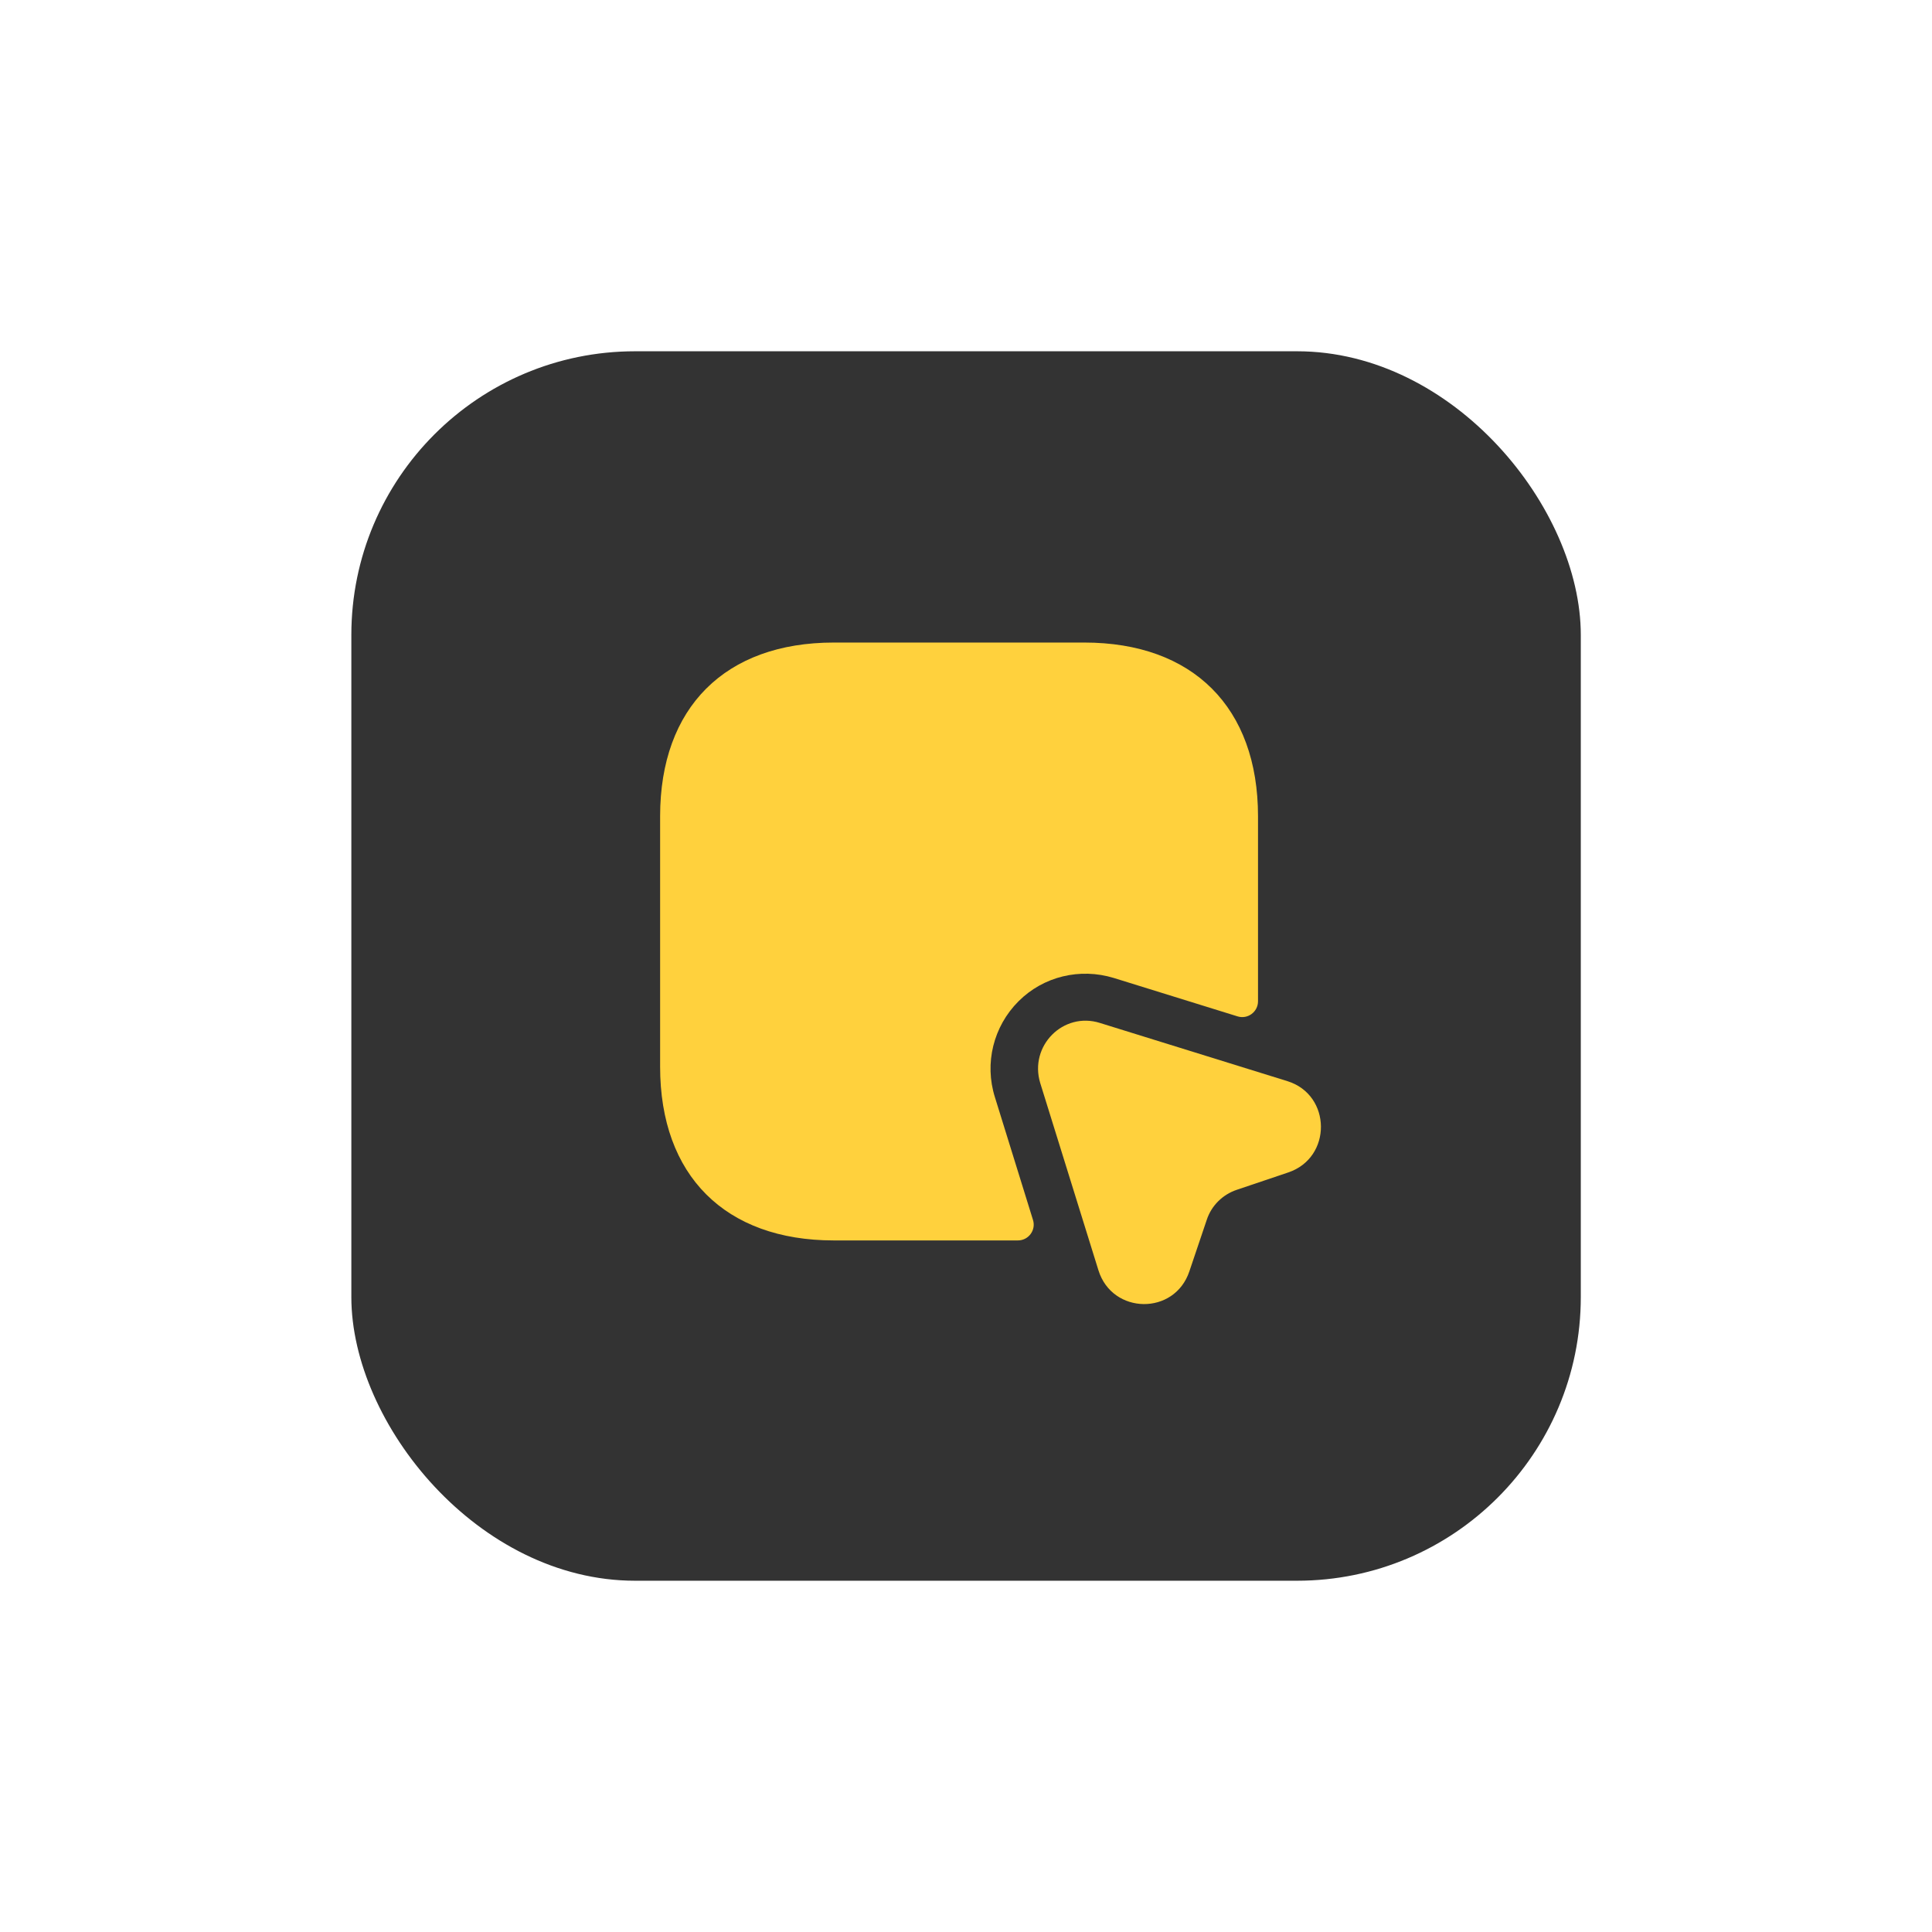
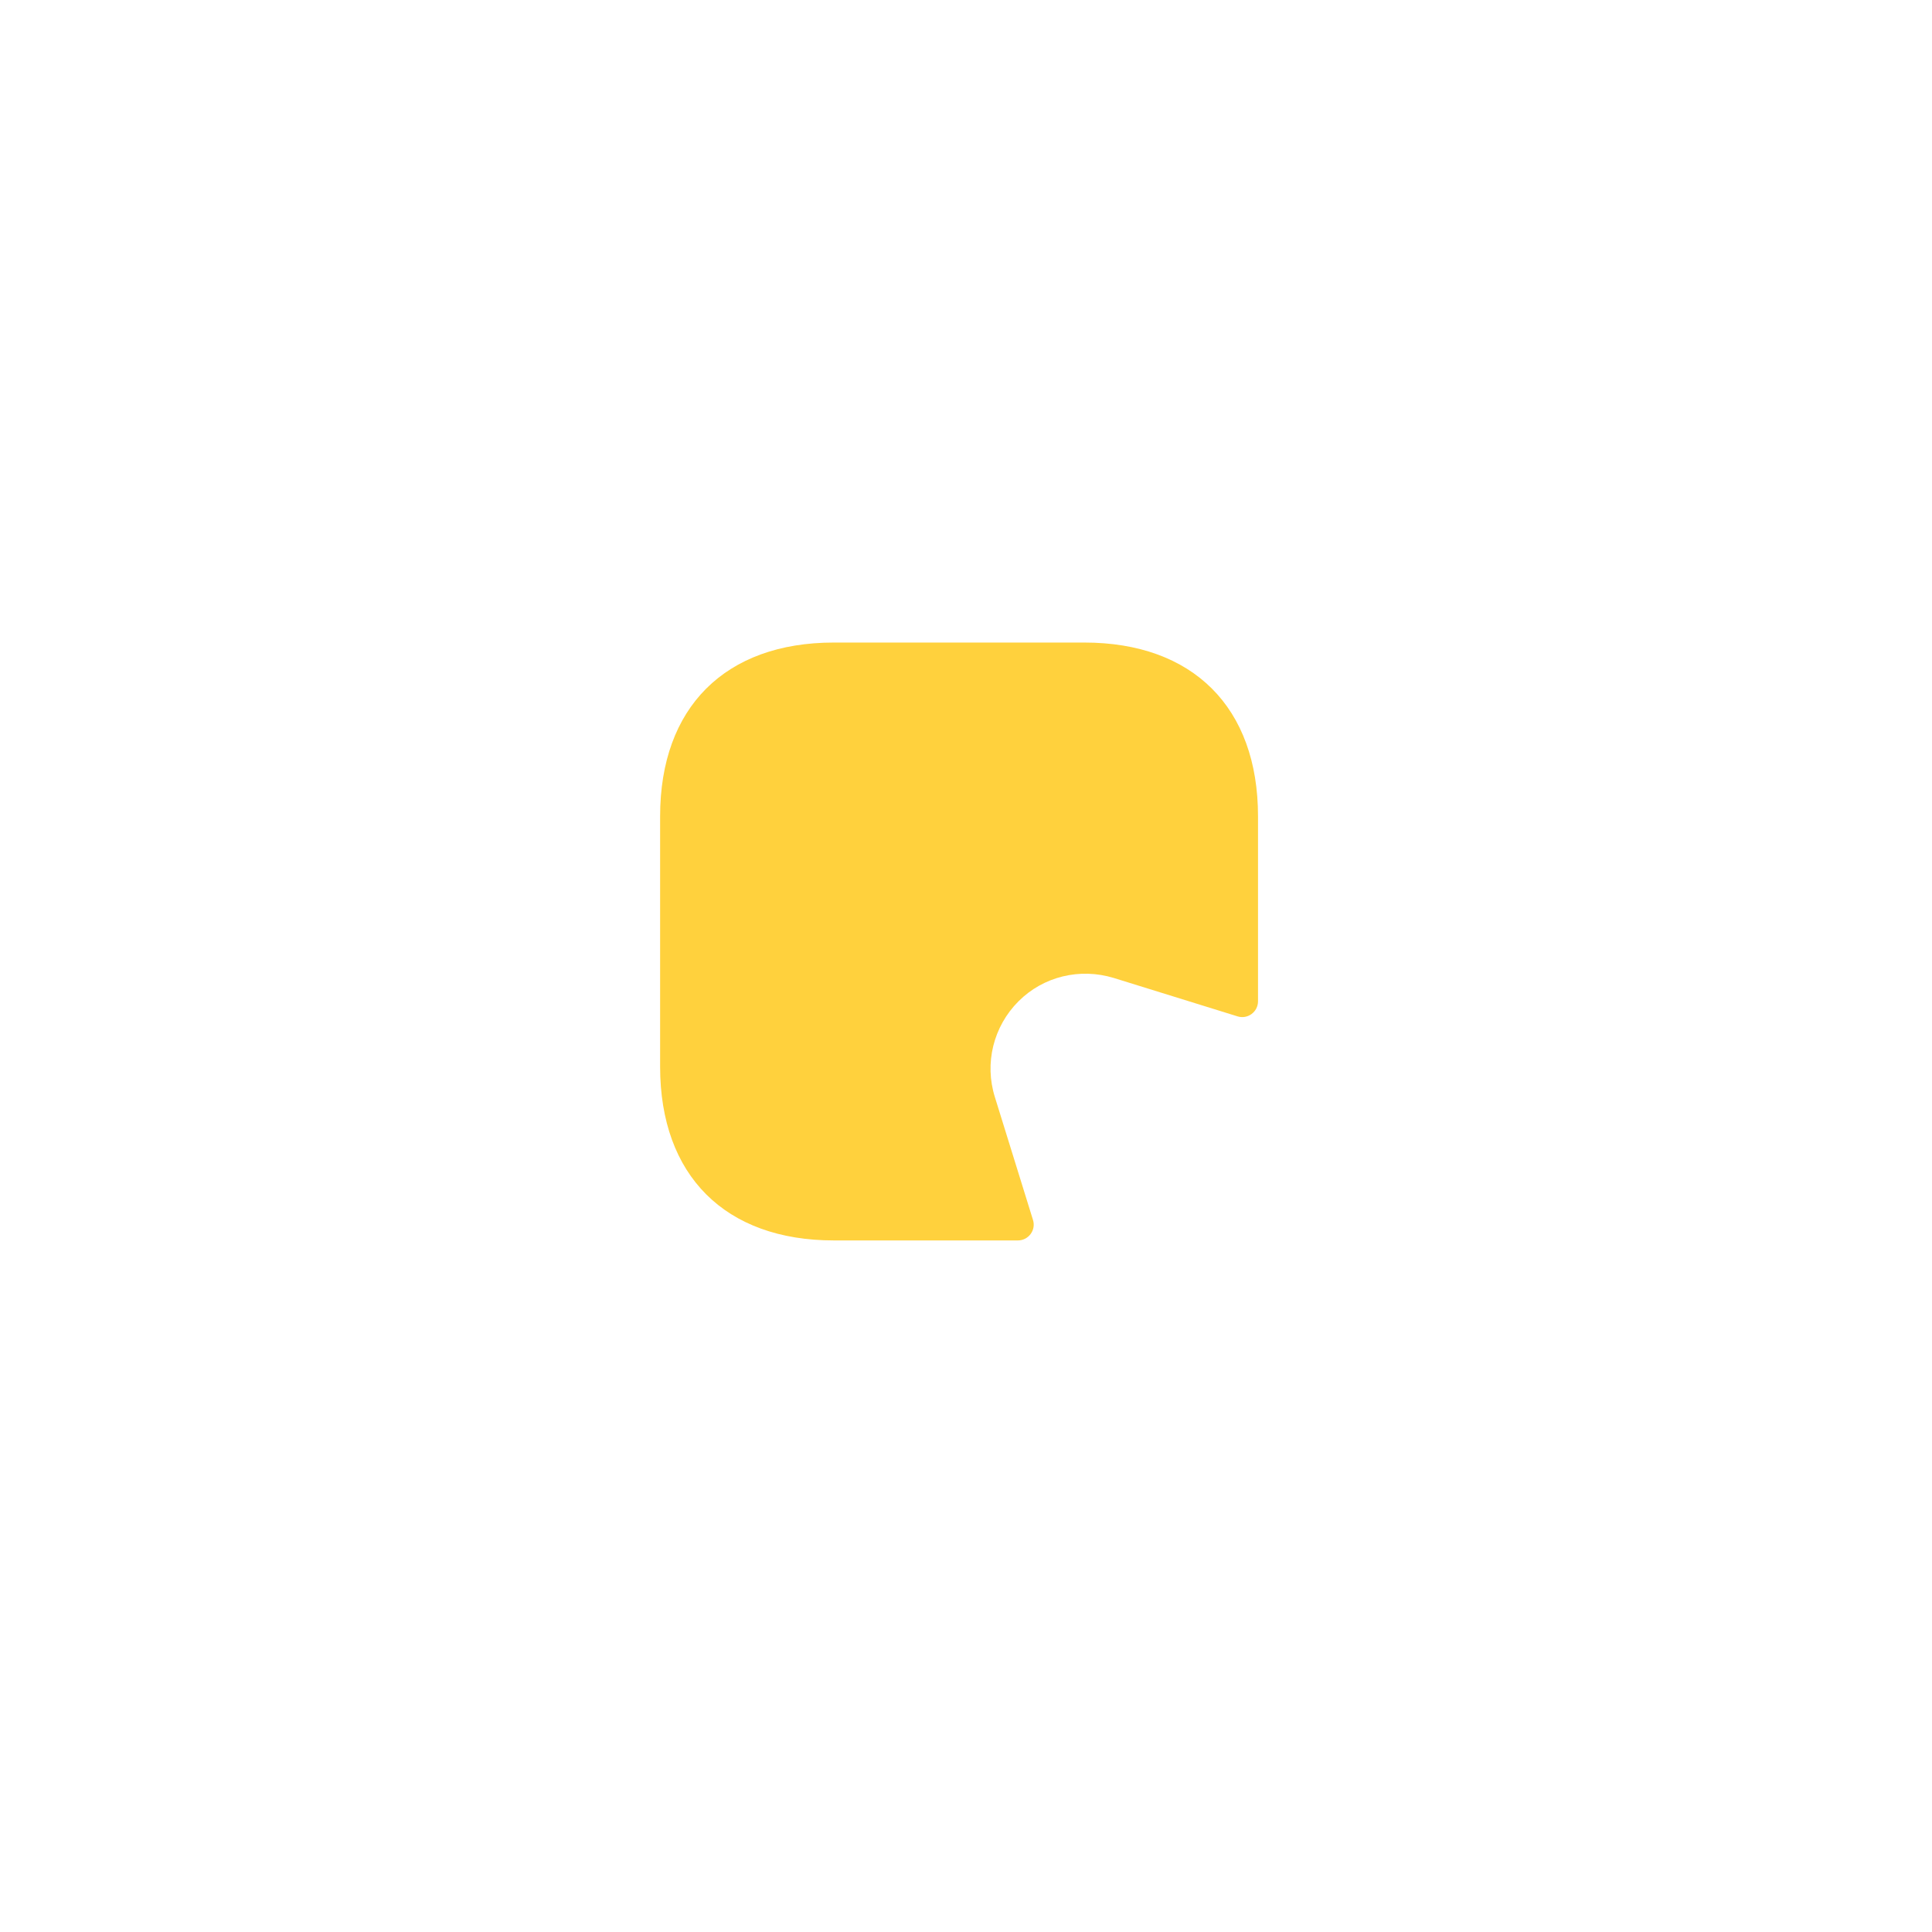
<svg xmlns="http://www.w3.org/2000/svg" width="110" height="110" viewBox="0 0 110 110" fill="none">
  <g filter="url(#filter0_d_92_1174)">
-     <rect x="20.004" y="10" width="70" height="70" rx="16.154" fill="black" fill-opacity="0.8" />
    <path d="M71.626 36.474V47.008C71.626 47.618 71.034 48.048 70.461 47.868L63.42 45.683C61.485 45.091 59.407 45.593 57.991 47.008C56.558 48.442 56.038 50.538 56.647 52.473L58.815 59.461C58.994 60.034 58.564 60.625 57.955 60.625H47.474C41.293 60.625 37.584 56.934 37.584 50.735V36.474C37.584 30.274 41.293 26.584 47.474 26.584H61.736C67.917 26.584 71.626 30.274 71.626 36.474Z" fill="#FFD13D" />
-     <path d="M73.345 56.755L70.425 57.74C69.618 58.009 68.974 58.636 68.705 59.46L67.719 62.381C66.877 64.907 63.33 64.853 62.541 62.327L59.227 51.666C58.582 49.552 60.535 47.581 62.631 48.244L73.309 51.559C75.818 52.347 75.853 55.913 73.345 56.755Z" fill="#FFD13D" />
  </g>
  <defs>
    <filter id="filter0_d_92_1174" x="0.004" y="0" width="110" height="110" filterUnits="userSpaceOnUse" color-interpolation-filters="sRGB">
      <feFlood flood-opacity="0" result="BackgroundImageFix" />
      <feColorMatrix in="SourceAlpha" type="matrix" values="0 0 0 0 0 0 0 0 0 0 0 0 0 0 0 0 0 0 127 0" result="hardAlpha" />
      <feOffset dy="10" />
      <feGaussianBlur stdDeviation="10" />
      <feComposite in2="hardAlpha" operator="out" />
      <feColorMatrix type="matrix" values="0 0 0 0 0 0 0 0 0 0 0 0 0 0 0 0 0 0 0.08 0" />
      <feBlend mode="normal" in2="BackgroundImageFix" result="effect1_dropShadow_92_1174" />
      <feBlend mode="normal" in="SourceGraphic" in2="effect1_dropShadow_92_1174" result="shape" />
    </filter>
  </defs>
</svg>